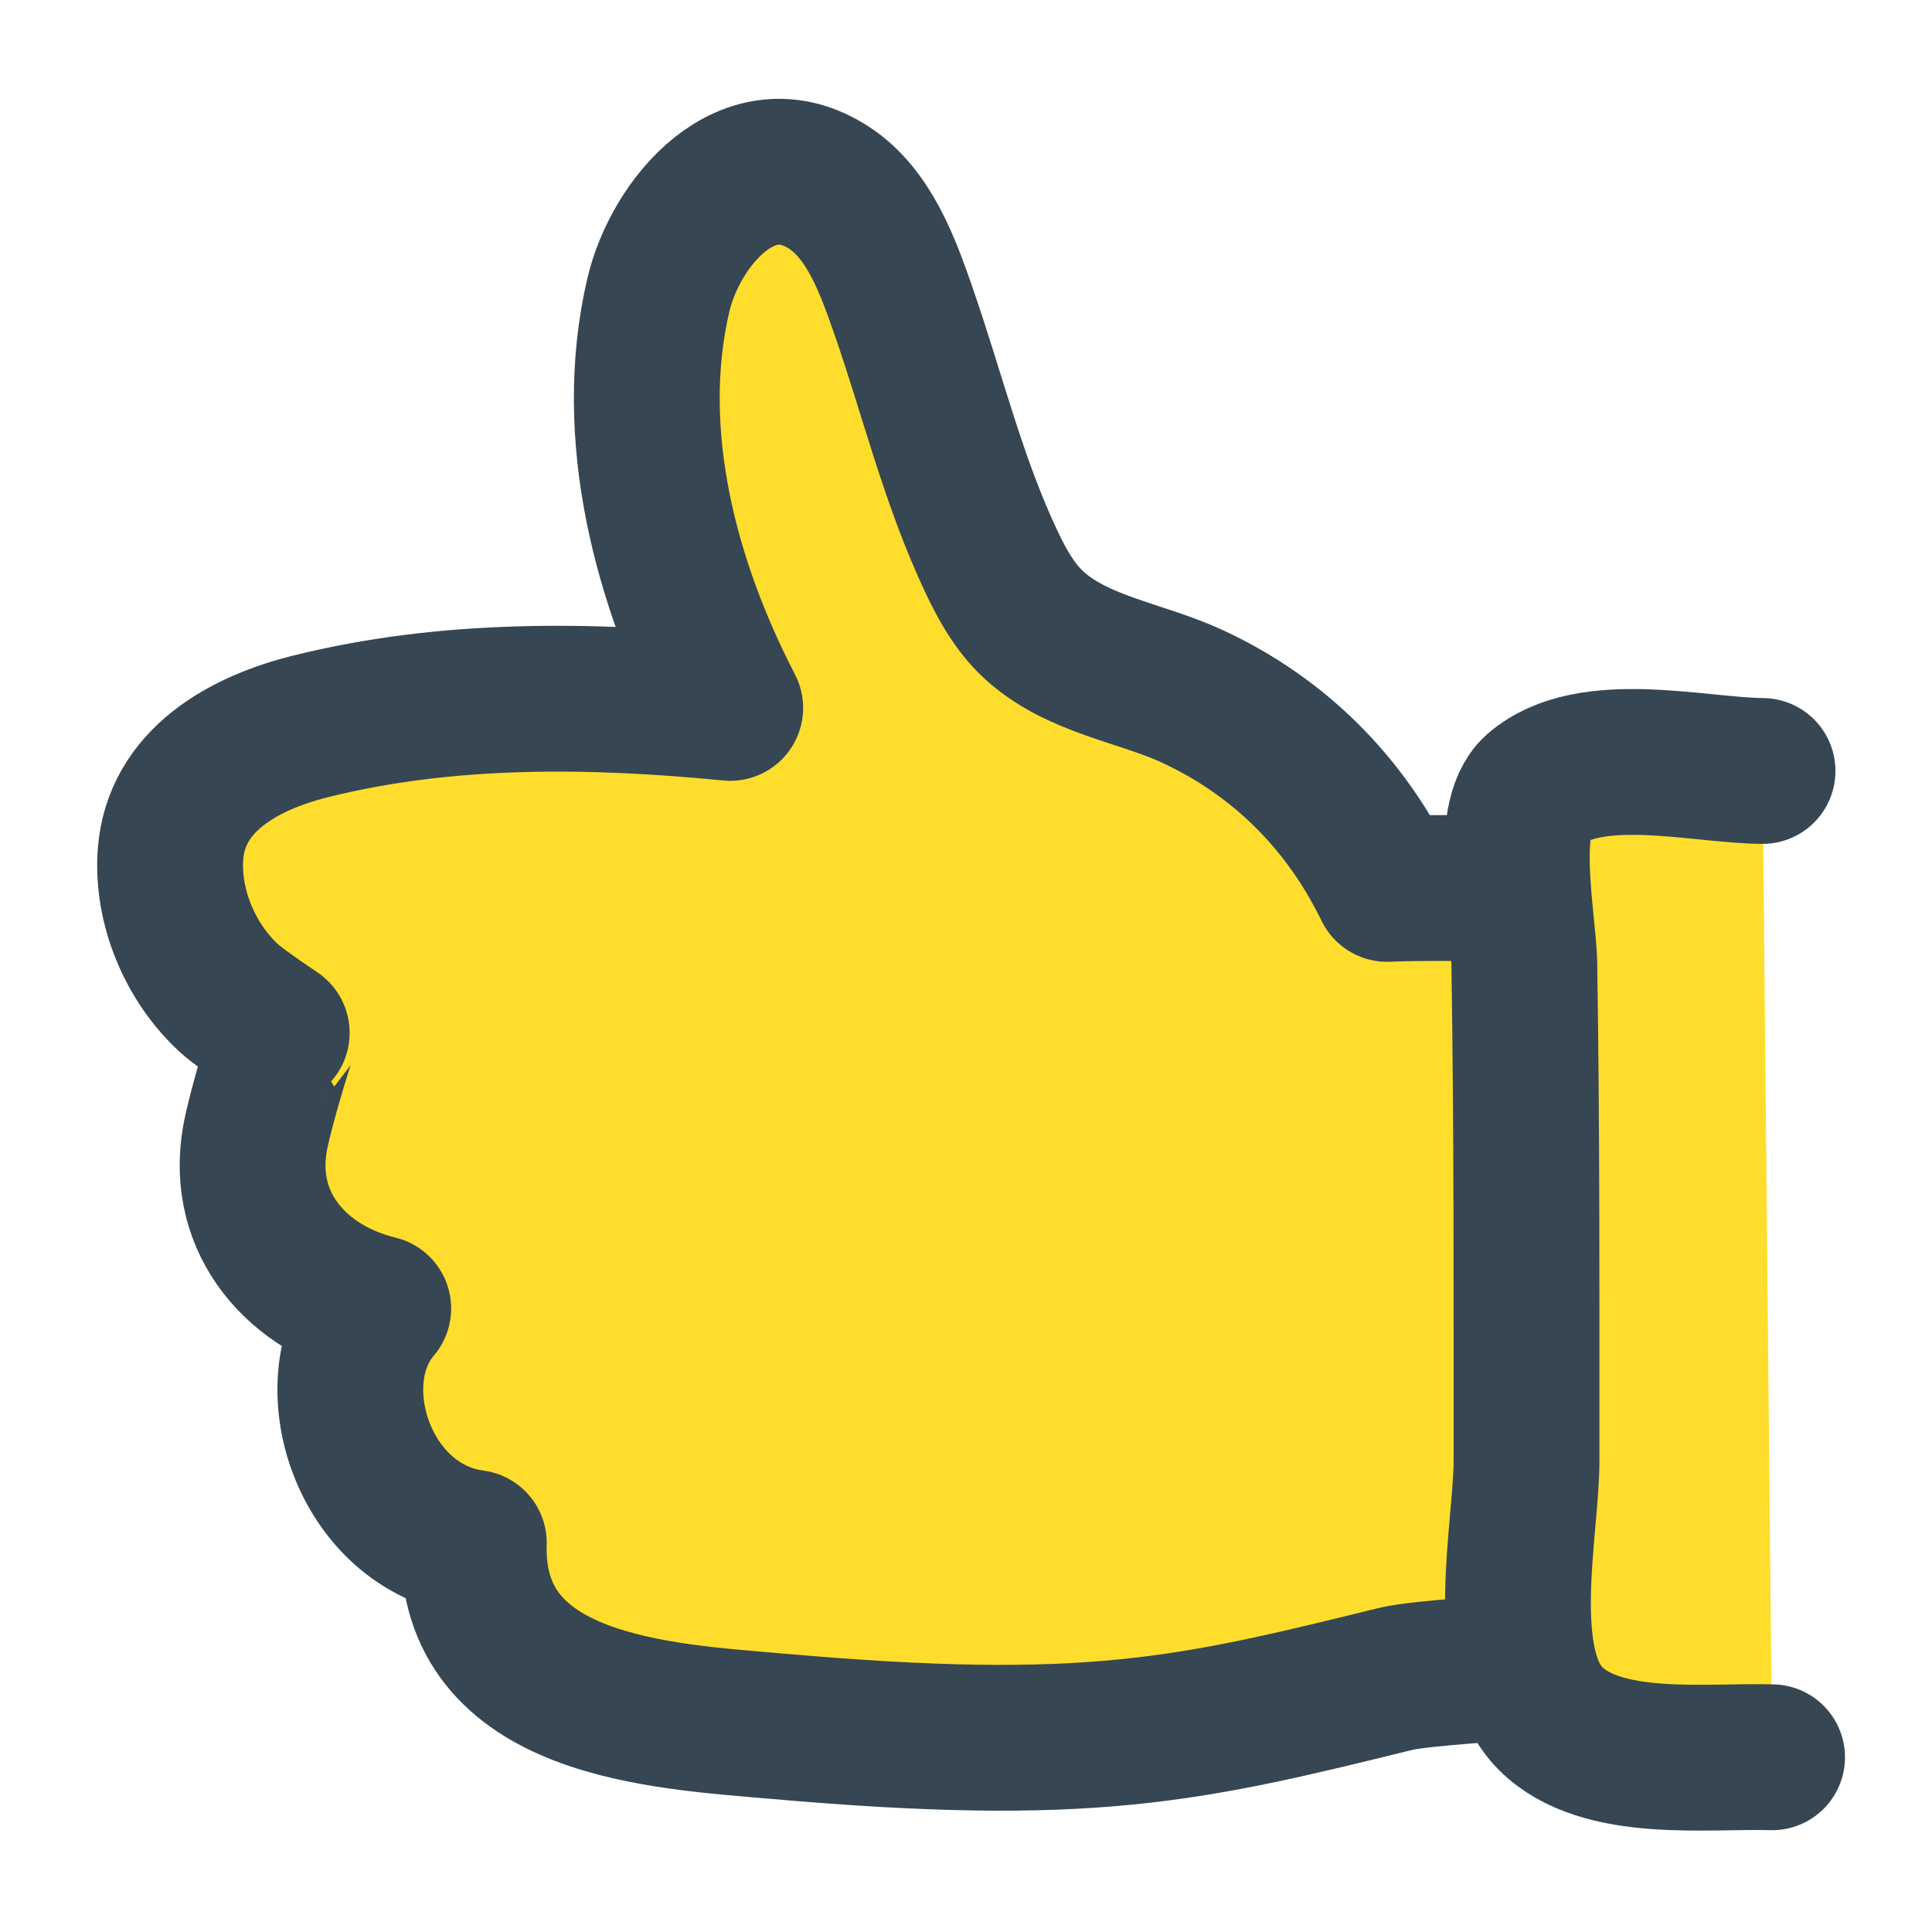
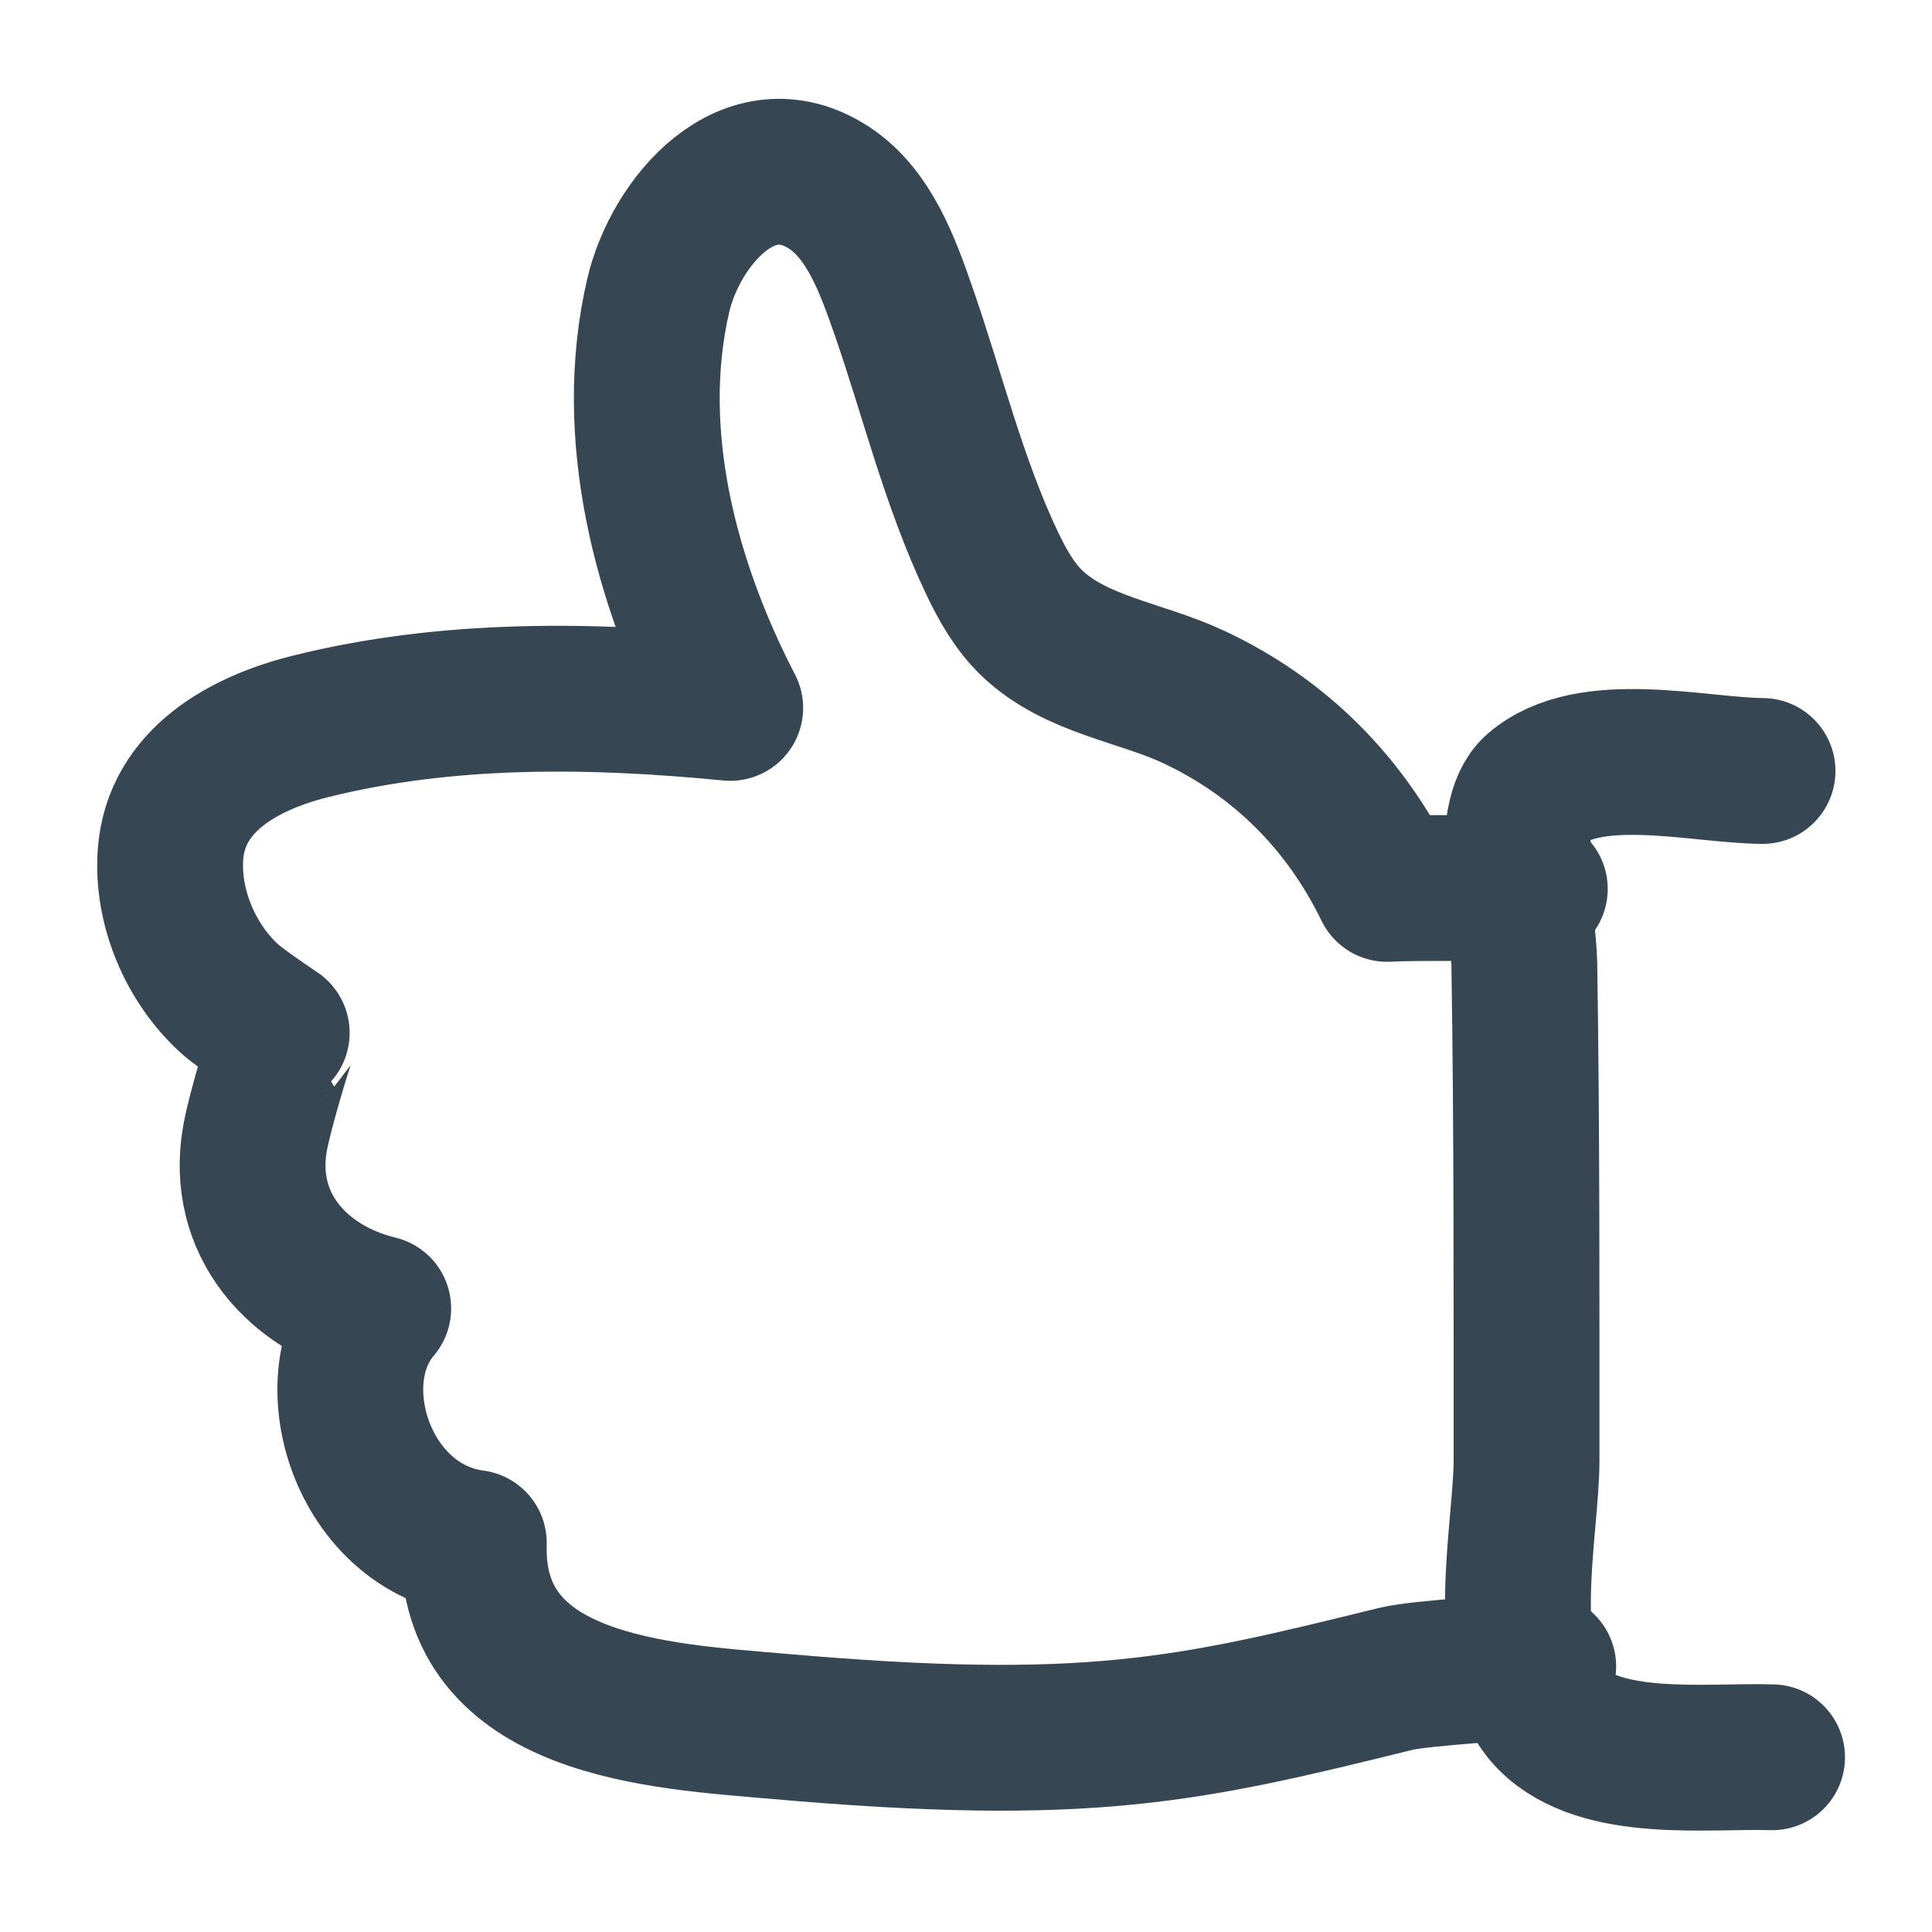
<svg xmlns="http://www.w3.org/2000/svg" width="53" height="53" viewBox="0 0 53 53" fill="none">
-   <path fill-rule="evenodd" clip-rule="evenodd" d="M42.104 24.385C41.272 24.37 38.883 24.339 38.052 24.385C36.911 22.038 35.111 20.225 32.738 19.116C31.287 18.438 29.51 18.241 28.313 17.098C27.85 16.657 27.509 16.068 27.215 15.447C26.144 13.19 25.585 10.819 24.765 8.471C24.358 7.306 23.846 5.88 22.762 5.163C20.547 3.698 18.527 6.093 18.059 8.098C17.169 11.915 18.264 16.009 20.032 19.42C16.203 19.046 12.255 18.991 8.499 19.932C6.717 20.378 4.822 21.393 4.677 23.444C4.574 24.886 5.225 26.417 6.288 27.389C6.637 27.707 7.777 28.454 7.772 28.459C7.737 28.485 7.131 30.457 6.994 31.238C6.583 33.588 8.172 35.36 10.376 35.894C8.655 37.9 9.966 41.921 12.998 42.325C12.866 46.845 18.154 47.078 21.316 47.355C29.86 48.105 32.577 47.466 38.299 46.054C38.933 45.898 41.681 45.716 42.335 45.714" fill="#FEDD2C" />
  <path d="M42.104 24.385C41.272 24.37 38.883 24.339 38.052 24.385C36.911 22.038 35.111 20.225 32.738 19.116C31.287 18.438 29.51 18.241 28.313 17.098C27.85 16.657 27.509 16.068 27.215 15.447C26.144 13.19 25.585 10.819 24.765 8.471C24.358 7.306 23.846 5.88 22.762 5.163C20.547 3.698 18.527 6.093 18.059 8.098C17.169 11.915 18.264 16.009 20.032 19.42C16.203 19.046 12.255 18.991 8.499 19.932C6.717 20.378 4.822 21.393 4.677 23.444C4.574 24.886 5.225 26.417 6.288 27.389C6.637 27.707 7.777 28.454 7.772 28.459C7.737 28.485 7.131 30.457 6.994 31.238C6.583 33.588 8.172 35.36 10.376 35.894C8.655 37.9 9.966 41.921 12.998 42.325C12.866 46.845 18.154 47.078 21.316 47.355C29.86 48.105 32.577 47.466 38.299 46.054C38.933 45.898 41.681 45.716 42.335 45.714" stroke="#364652" stroke-width="4" stroke-miterlimit="1.5" stroke-linecap="round" stroke-linejoin="round" />
-   <path fill-rule="evenodd" clip-rule="evenodd" d="M48.351 21.15C46.586 21.136 43.593 20.355 42.12 21.641C41.203 22.442 41.798 25.311 41.816 26.438C41.888 30.976 41.876 35.516 41.877 40.055C41.877 41.948 41.032 45.65 42.541 47.149C43.944 48.542 46.827 48.153 48.613 48.207" fill="#FEDD2C" />
  <path d="M48.351 21.15C46.586 21.136 43.593 20.355 42.12 21.641C41.203 22.442 41.798 25.311 41.816 26.438C41.888 30.976 41.876 35.516 41.877 40.055C41.877 41.948 41.032 45.65 42.541 47.149C43.944 48.542 46.827 48.153 48.613 48.207" stroke="#364652" stroke-width="4" stroke-miterlimit="1.5" stroke-linecap="round" stroke-linejoin="round" />
</svg>